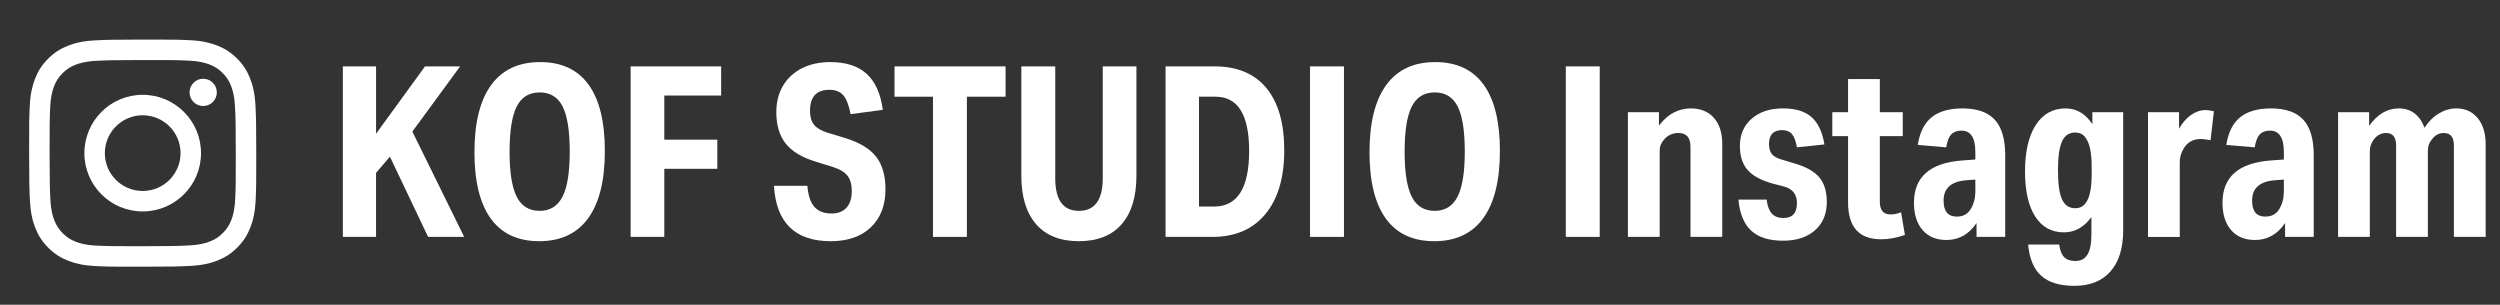
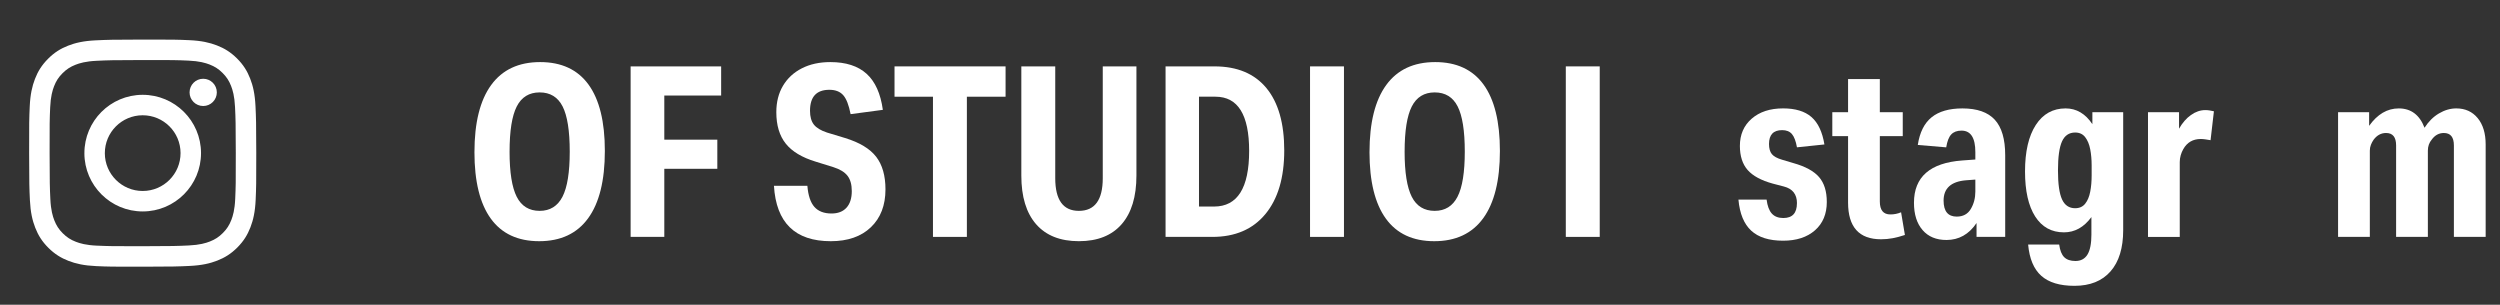
<svg xmlns="http://www.w3.org/2000/svg" width="237.1" height="28.9" version="1.1" viewBox="0 0 237.1 28.9">
  <rect x="0" y="0" width="237.1" height="28.9" fill="#333333" stroke="none" />
  <defs>
    <style>
      .cls-1 {
        fill: #fff;
      }
    </style>
  </defs>
  <g>
    <g id="_レイヤー_1" data-name="レイヤー_1">
      <g id="_レイヤー_1-2" data-name="_レイヤー_1">
        <g>
          <g id="_レイヤー_1-2">
            <path class="cls-1" d="M9.072,3.826c-1.146.054-1.929.238-2.613.506-.708.276-1.308.646-1.905,1.246-.598.6-.965,1.201-1.239,1.91-.265.686-.445,1.469-.496,2.616-.05,1.149-.062,1.515-.056,4.44.006,2.924.018,3.292.073,4.441.055,1.146.238,1.928.506,2.613.276.708.646,1.308,1.246,1.905.6.597,1.201.964,1.91,1.239.685.265,1.469.445,2.615.496,1.149.051,1.516.062,4.44.056,2.925-.006,3.292-.018,4.441-.073,1.146-.055,1.928-.238,2.613-.506.708-.277,1.308-.646,1.905-1.246.597-.6.964-1.201,1.238-1.91.265-.685.446-1.469.496-2.614.05-1.15.062-1.517.057-4.441-.006-2.925-.019-3.291-.073-4.44-.054-1.147-.238-1.929-.506-2.614-.277-.708-.646-1.308-1.245-1.905-.6-.597-1.201-.965-1.91-1.238-.685-.265-1.469-.446-2.615-.496-1.149-.051-1.516-.062-4.441-.057-2.924.006-3.291.018-4.44.073M9.198,23.298c-1.05-.046-1.62-.22-2-.366-.503-.195-.862-.428-1.24-.803-.377-.377-.611-.735-.808-1.237-.148-.38-.325-.95-.374-2-.053-1.135-.066-1.476-.071-4.352-.006-2.875.005-3.216.054-4.352.045-1.049.221-1.62.366-2.0.195-.504.427-.862.803-1.24.377-.378.735-.611,1.237-.808.38-.148.949-.325,1.999-.374,1.136-.054,1.476-.065,4.351-.071,2.876-.006,3.217.005,4.353.054,1.049.046,1.62.22,2.0.366.504.195.863.427,1.24.803.378.377.612.734.808,1.237.148.379.325.949.374,1.998.054,1.136.066,1.477.072,4.352.006,2.876-.005,3.217-.055,4.352-.046,1.05-.22,1.621-.366,2.001-.195.503-.428.862-.804,1.24-.376.377-.734.611-1.237.808-.379.148-.949.325-1.998.374-1.136.053-1.476.066-4.352.071-2.875.006-3.215-.005-4.352-.054M17.979,8.765c.001.713.581,1.291,1.295,1.289.714-.001,1.291-.581,1.29-1.294-.001-.713-.581-1.291-1.295-1.29s-1.291.581-1.29,1.295M8.003,14.533c.006,3.055,2.487,5.525,5.541,5.52,3.054-.006,5.526-2.486,5.521-5.541-.006-3.054-2.487-5.526-5.542-5.52-3.054.006-5.525,2.487-5.519,5.541M9.943,14.529c-.003-1.983,1.601-3.593,3.583-3.597,1.983-.004,3.593,1.6,3.597,3.583.004,1.983-1.601,3.593-3.584,3.597-1.982.004-3.593-1.6-3.597-3.583" />
          </g>
          <g>
-             <path class="cls-1" d="M32.518,6.296h3.148v6.387l4.643-6.387h3.329l-4.53,6.183,4.915,9.988h-3.42l-3.624-7.61-1.314,1.54v6.07h-3.148V6.296Z" />
            <path class="cls-1" d="M44.997,14.426c0-2.793.529-4.914,1.586-6.364,1.057-1.45,2.605-2.174,4.643-2.174,2.023,0,3.552.71,4.586,2.129,1.034,1.42,1.552,3.518,1.552,6.297,0,2.808-.529,4.937-1.586,6.387s-2.604,2.174-4.643,2.174c-2.024,0-3.553-.713-4.587-2.141-1.034-1.427-1.552-3.529-1.552-6.308ZM48.327,14.381c0,1.963.227,3.39.679,4.281.453.891,1.178,1.336,2.174,1.336.981,0,1.702-.445,2.163-1.336.461-.891.691-2.318.691-4.281,0-1.978-.227-3.409-.679-4.292s-1.178-1.325-2.174-1.325-1.721.446-2.174,1.337c-.453.891-.679,2.318-.679,4.281Z" />
            <path class="cls-1" d="M59.809,6.296h8.585v2.763h-5.391v4.19h5.028v2.763h-5.028v6.455h-3.194s0-16.171 0-16.171Z" />
            <path class="cls-1" d="M80.783,18.118c0-.619-.136-1.102-.408-1.45-.272-.347-.717-.619-1.336-.815l-1.676-.521c-1.299-.393-2.246-.963-2.842-1.71-.597-.747-.895-1.74-.895-2.978,0-.966.212-1.804.635-2.514.422-.71,1.019-1.261,1.789-1.653s1.669-.589,2.696-.589c1.479,0,2.627.37,3.442,1.109.816.74,1.329,1.88,1.541,3.42l-3.058.408c-.167-.861-.4-1.46-.702-1.801-.302-.339-.74-.509-1.313-.509-1.223,0-1.835.664-1.835,1.993,0,.559.121.993.363,1.303.241.31.657.563,1.246.758l1.721.521c1.374.423,2.356,1.015,2.944,1.778.589.763.883,1.794.883,3.092,0,1.51-.46,2.707-1.382,3.59-.921.883-2.189,1.325-3.805,1.325-3.382,0-5.179-1.751-5.39-5.254h3.17c.075.921.298,1.589.668,2.004.37.415.91.623,1.619.623.619,0,1.094-.185,1.427-.555.332-.37.498-.894.498-1.574h0Z" />
            <path class="cls-1" d="M88.483,9.172h-3.647v-2.876h10.532v2.876h-3.67v13.295h-3.216v-13.295Z" />
            <path class="cls-1" d="M96.863,16.646V6.296h3.216v10.599c0,2.069.748,3.103,2.242,3.103,1.51,0,2.265-1.034,2.265-3.103V6.296h3.193v10.35c0,2.008-.468,3.548-1.404,4.62-.937,1.073-2.288,1.608-4.054,1.608s-3.118-.536-4.054-1.608c-.937-1.072-1.404-2.612-1.404-4.62Z" />
            <path class="cls-1" d="M110.542,6.296h4.643c2.144,0,3.782.683,4.915,2.049,1.132,1.366,1.698,3.34,1.698,5.923s-.596,4.594-1.789,6.036c-1.192,1.442-2.868,2.163-5.028,2.163h-4.439V6.296ZM118.469,14.313c0-3.428-1.064-5.142-3.193-5.142h-1.563v10.418h1.427c2.22,0,3.329-1.758,3.329-5.277Z" />
            <path class="cls-1" d="M124.244,6.296h3.217v16.171h-3.217V6.296Z" />
            <path class="cls-1" d="M129.884,14.426c0-2.793.529-4.914,1.586-6.364,1.057-1.45,2.605-2.174,4.643-2.174,2.023,0,3.552.71,4.586,2.129,1.034,1.42,1.552,3.518,1.552,6.297,0,2.808-.529,4.937-1.586,6.387s-2.604,2.174-4.643,2.174c-2.024,0-3.553-.713-4.587-2.141-1.034-1.427-1.552-3.529-1.552-6.308l-0.0 0ZM133.213,14.381c0,1.963.227,3.39.679,4.281.453.891,1.178,1.336,2.174,1.336.981,0,1.702-.445,2.163-1.336.461-.891.691-2.318.691-4.281,0-1.978-.227-3.409-.679-4.292s-1.178-1.325-2.174-1.325-1.721.446-2.174,1.337c-.453.891-.679,2.318-.679,4.281Z" />
            <path class="cls-1" d="M148.501,6.296h3.217v16.171h-3.217V6.296Z" />
-             <path class="cls-1" d="M154.39,10.644h2.944v1.268c.438-.574.91-.988,1.416-1.246.505-.256,1.037-.385,1.597-.385.936,0,1.668.298,2.197.894s.793,1.416.793,2.457v8.833h-3.012v-8.539c0-.875-.377-1.313-1.132-1.313-.574,0-1.035.212-1.382.634-.272.303-.408.642-.408,1.019v8.199h-3.012v-11.823h0Z" />
            <path class="cls-1" d="M170.424,19.273c0-.845-.415-1.374-1.246-1.586l-1.042-.272c-1.102-.302-1.899-.733-2.389-1.291s-.736-1.321-.736-2.288c0-1.071.374-1.933,1.121-2.582.748-.649,1.74-.974,2.978-.974,1.163,0,2.058.272,2.684.815.627.544,1.038,1.412,1.234,2.605l-2.604.272c-.106-.589-.264-1.008-.476-1.257-.212-.249-.521-.373-.929-.373-.83,0-1.246.438-1.246,1.313,0,.423.091.744.272.963s.506.396.974.532l1.064.317c1.133.317,1.944.758,2.435,1.325.491.566.736,1.355.736,2.367,0,1.132-.374,2.027-1.121,2.684s-1.756.985-3.024.985c-1.328,0-2.336-.317-3.023-.951-.687-.634-1.091-1.615-1.212-2.944h2.672c.076.604.242,1.046.498,1.325.257.28.619.419,1.087.419.861,0,1.291-.468,1.291-1.404l0.0 0Z" />
            <path class="cls-1" d="M175.271,19.205v-6.296h-1.495v-2.265h1.495v-3.148h3.012v3.148h2.174v2.265h-2.174v6.205c0,.816.332,1.223.997,1.223.362,0,.702-.068,1.019-.204l.362,2.152c-.407.135-.792.238-1.155.306-.362.068-.733.102-1.109.102-2.084,0-3.126-1.163-3.126-3.488h-0Z" />
            <path class="cls-1" d="M181.521,19.228c0-2.446,1.525-3.782,4.575-4.009l1.246-.091v-.702c0-1.359-.438-2.038-1.313-2.038-.423,0-.747.121-.974.363-.227.241-.385.649-.476,1.223l-2.696-.227c.181-1.192.619-2.068,1.314-2.627.694-.558,1.668-.838,2.922-.838,1.389,0,2.412.359,3.069,1.075.657.717.985,1.839.985,3.363v7.746h-2.718v-1.314c-.724,1.073-1.676,1.608-2.854,1.608-.966,0-1.721-.313-2.264-.94-.544-.626-.816-1.491-.816-2.593l-0.0 0ZM184.33,19.024c0,1.012.415,1.518,1.246,1.518.603,0,1.049-.241,1.336-.725.287-.483.43-1.034.43-1.653v-1.132l-.905.068c-1.404.121-2.107.762-2.107,1.925l0.0 0Z" />
            <path class="cls-1" d="M198.349,22.218v-1.631c-.71.967-1.578,1.449-2.604,1.449-1.178,0-2.088-.502-2.729-1.506-.642-1.004-.963-2.427-.963-4.269,0-1.888.34-3.356,1.02-4.406.679-1.049,1.623-1.574,2.831-1.574,1.026,0,1.872.498,2.537,1.495v-1.133h2.922v11.188c0,1.691-.4,2.994-1.201,3.907-.8.913-1.94,1.37-3.42,1.37-1.389,0-2.439-.317-3.148-.951-.711-.634-1.125-1.623-1.246-2.967h2.944c.075.558.234.959.476,1.2s.596.363,1.064.363c.514,0,.895-.204,1.144-.612.25-.408.374-1.05.374-1.925l-0.0 0ZM198.236,14.154c-.091-.468-.249-.849-.476-1.144s-.544-.442-.951-.442c-.574,0-.989.28-1.246.838-.256.558-.385,1.48-.385,2.763,0,1.269.129,2.182.385,2.741.257.559.672.838,1.246.838.407,0,.724-.144.951-.431.227-.286.385-.664.476-1.132s.136-.981.136-1.54v-.952c0-.558-.046-1.071-.136-1.54Z" />
            <path class="cls-1" d="M203.716,10.644h2.944v1.563c.317-.558.694-.993,1.132-1.302s.891-.464,1.359-.464c.151,0,.291.012.419.034.129.023.261.05.397.079l-.317,2.741c-.181-.03-.348-.057-.498-.079-.151-.022-.294-.034-.43-.034-.74,0-1.291.317-1.653.951-.106.182-.189.378-.25.589-.06.212-.091.431-.091.657v7.089h-3.012v-11.823Z" />
-             <path class="cls-1" d="M210.782,19.228c0-2.446,1.525-3.782,4.575-4.009l1.246-.091v-.702c0-1.359-.438-2.038-1.313-2.038-.423,0-.747.121-.974.363-.227.241-.385.649-.476,1.223l-2.696-.227c.181-1.192.619-2.068,1.314-2.627.694-.558,1.668-.838,2.922-.838,1.389,0,2.412.359,3.069,1.075.657.717.985,1.839.985,3.363v7.746h-2.718v-1.314c-.724,1.073-1.676,1.608-2.854,1.608-.966,0-1.721-.313-2.264-.94-.544-.626-.816-1.491-.816-2.593l-0.0 0ZM213.59,19.024c0,1.012.415,1.518,1.246,1.518.603,0,1.049-.241,1.336-.725.287-.483.43-1.034.43-1.653v-1.132l-.905.068c-1.404.121-2.107.762-2.107,1.925l0.0 0Z" />
            <path class="cls-1" d="M221.744,10.644h2.944v1.291c.785-1.102,1.721-1.653,2.808-1.653,1.163,0,1.978.612,2.446,1.834.377-.589.834-1.042,1.37-1.359.536-.317,1.084-.476,1.642-.476.845,0,1.521.306,2.027.917.505.612.759,1.446.759,2.503v8.765h-3.013v-8.674c0-.785-.317-1.178-.951-1.178-.468,0-.853.212-1.155.634-.242.288-.362.635-.362,1.042v8.176h-3.012v-8.674c0-.785-.317-1.178-.952-1.178-.468,0-.861.212-1.178.634-.106.151-.192.314-.26.487-.068.173-.102.359-.102.555v8.176h-3.012v-11.823h-0Z" />
          </g>
        </g>
      </g>
    </g>
  </g>
</svg>